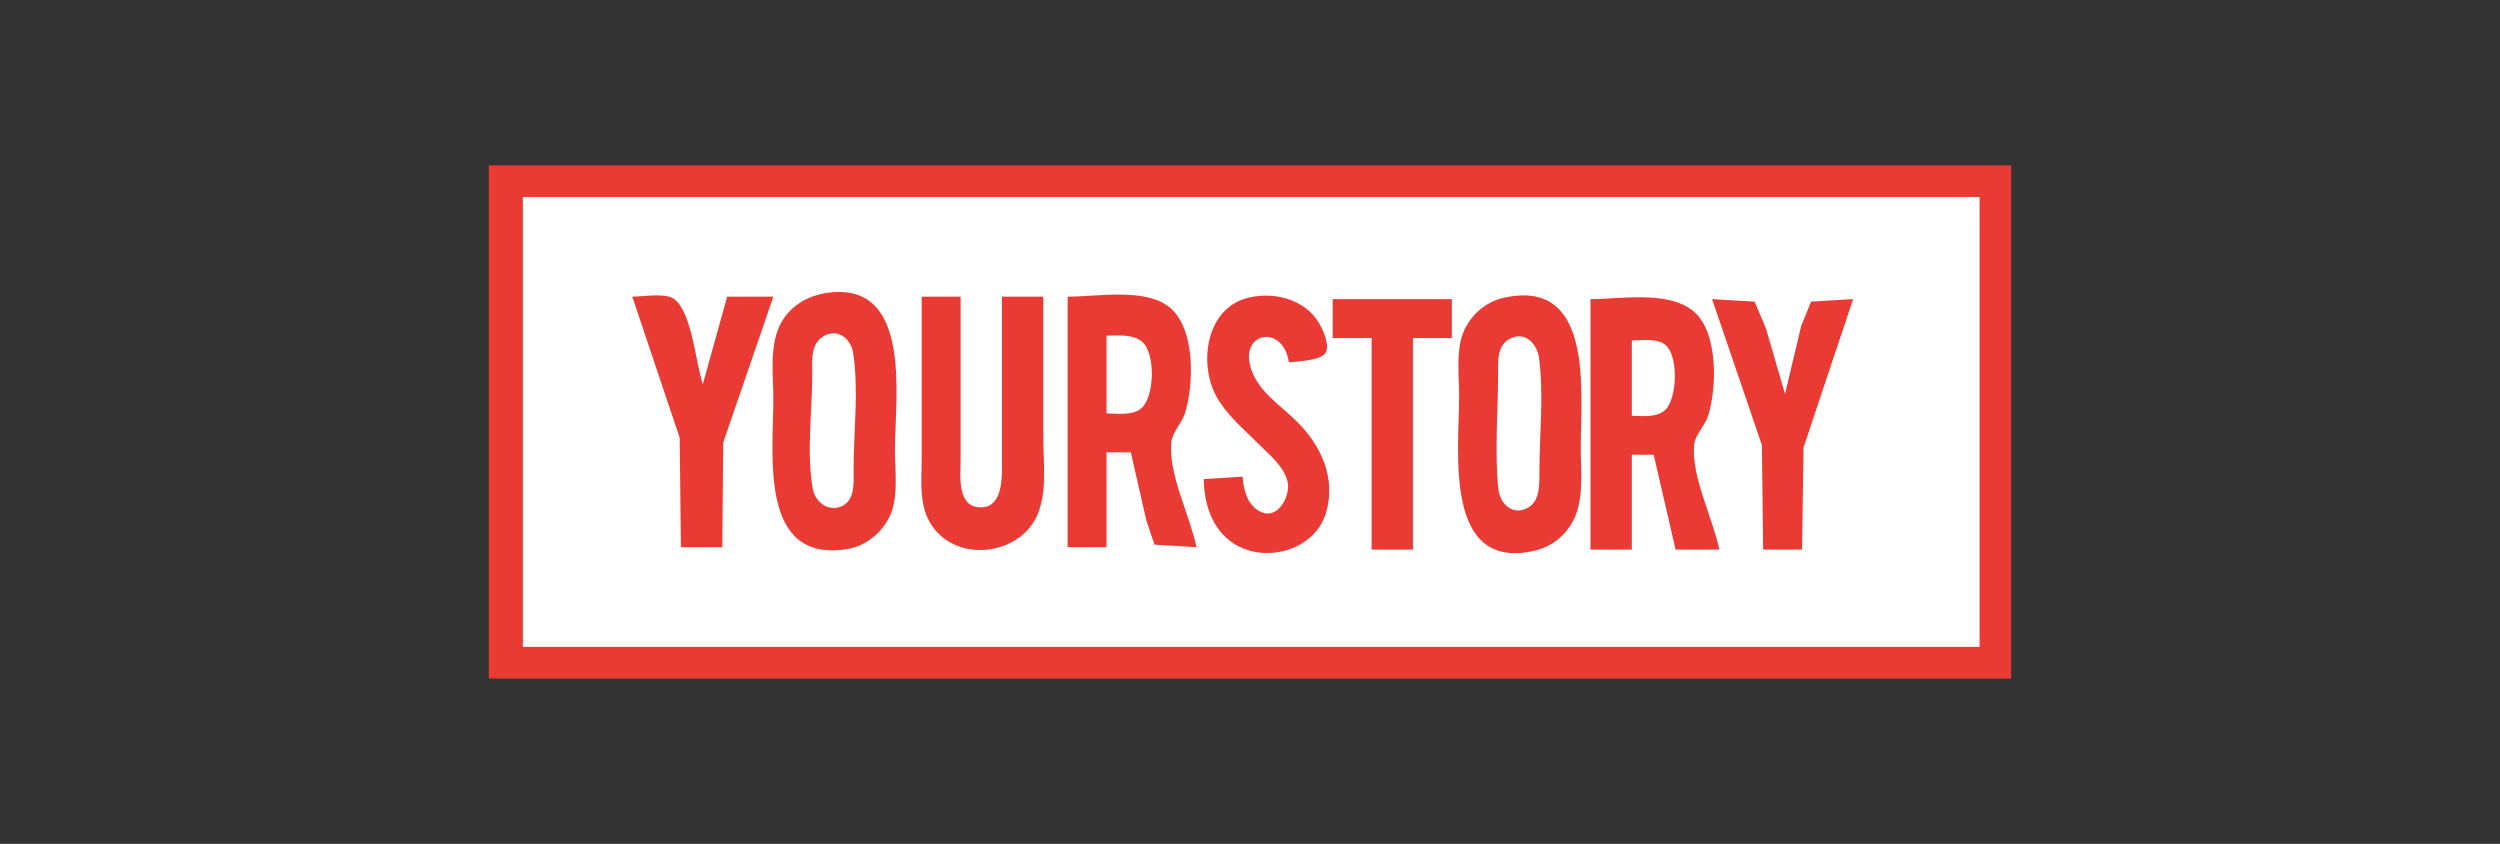
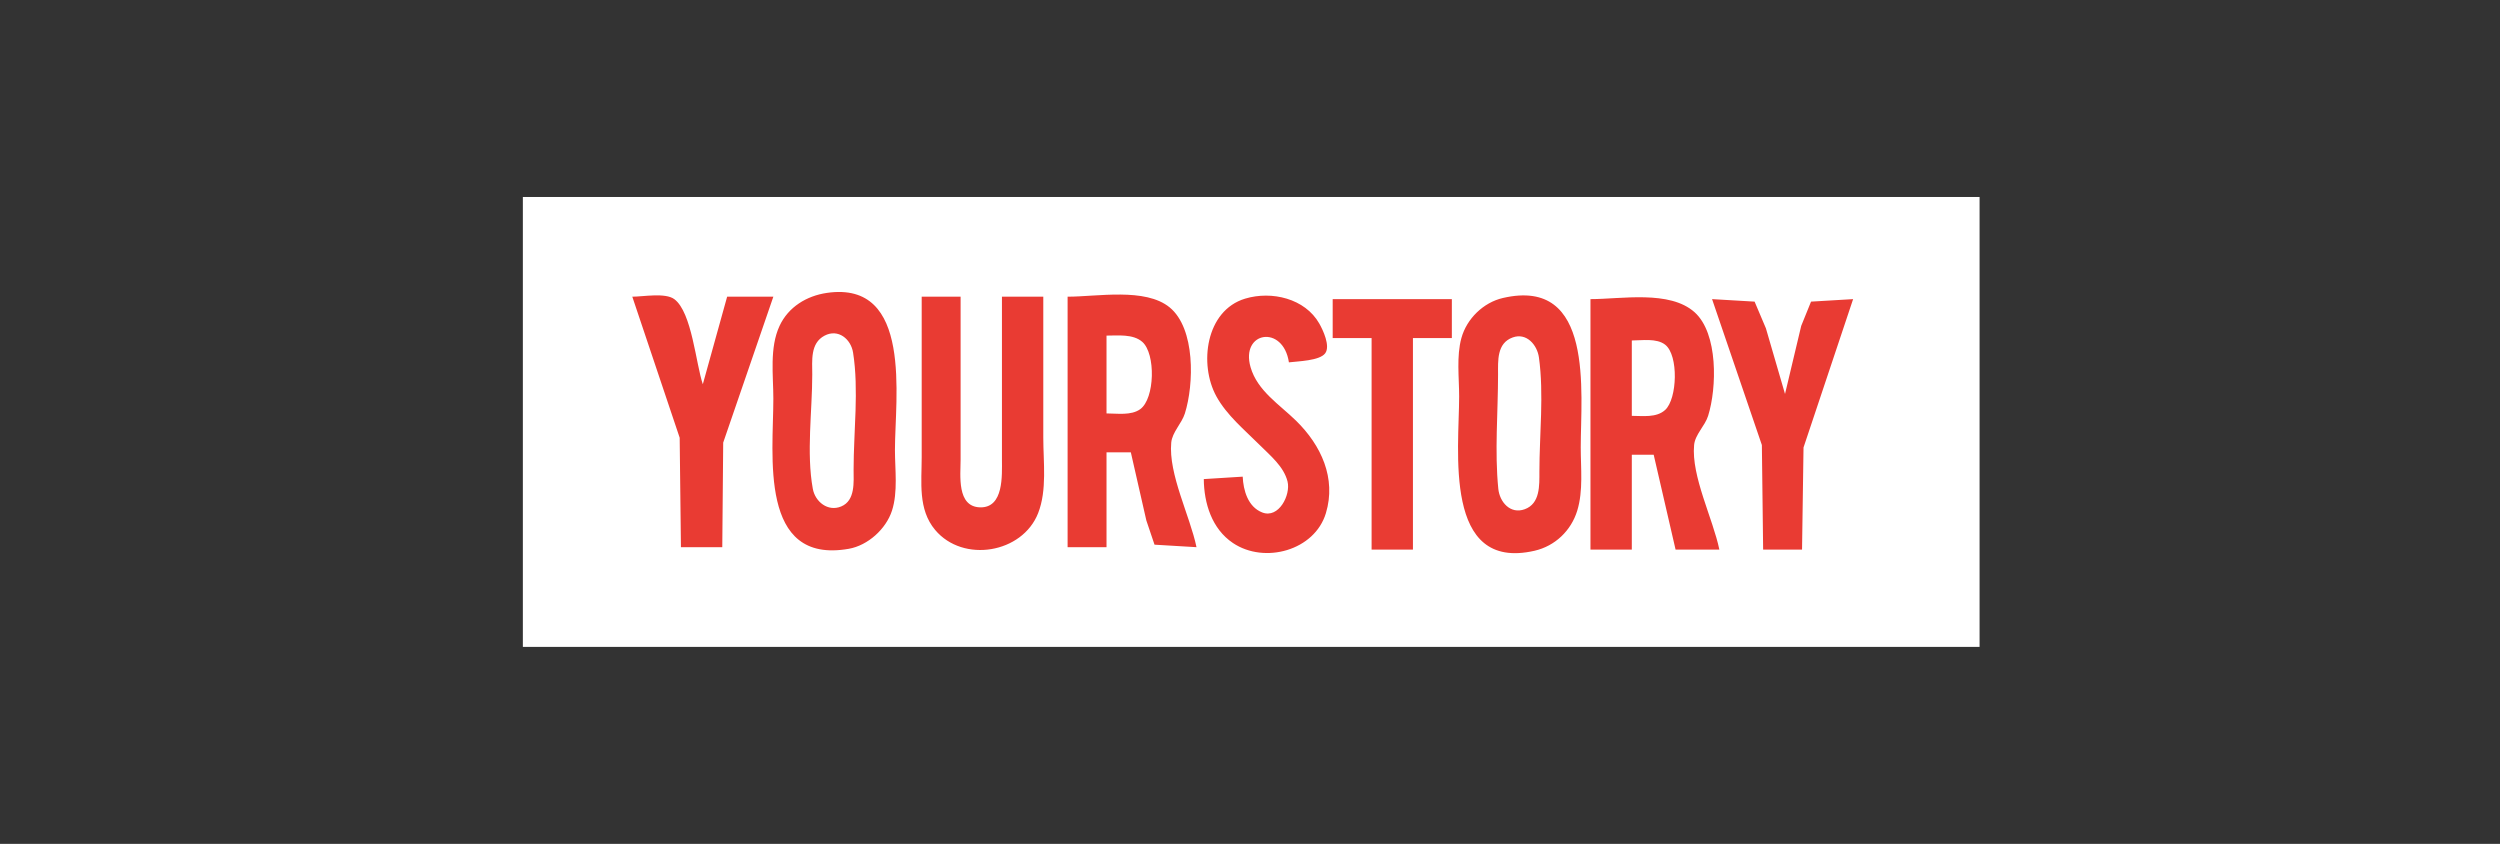
<svg xmlns="http://www.w3.org/2000/svg" width="1028" height="347">
  <rect width="100%" height="100%" fill="#333333" stroke="none" />
-   <path style="fill:#e93b33; stroke:none;" d="M201 68L201 279L827 279L827 68L201 68z" />
  <path style="fill:#ffffff; stroke:none;" d="M215 81L215 266L814 266L814 81L215 81z" />
  <path style="fill:#e93b33; stroke:none;" d="M340 120.443C331.722 121.651 324.174 126.221 320.554 134C316.366 143 318 154.356 318 164C318 187.028 311.873 232.196 349 225.671C356.871 224.288 364.319 217.559 366.775 210C369.28 202.291 368 193.006 368 185C368 163.854 375.491 115.265 340 120.443M260 122L279.482 180L280 225L297 225L297.379 182L318 122L299 122L289 158C286.14 149.619 284.527 128.45 277.298 123.028C273.593 120.25 264.462 122 260 122M379 122L379 188C379 198.311 377.406 209.406 384.529 217.907C396.017 231.616 420.409 227.53 426.881 211C430.598 201.506 429 189.998 429 180L429 122L412 122L412 189C412 195.352 412.829 208.888 403.001 208.623C393.326 208.363 395 195.349 395 189L395 122L379 122M439 122L439 225L455 225L455 186L465 186L471.373 214L474.738 223.972L492 225C489.361 212.216 480.394 194.947 481.614 182C482.018 177.72 485.932 174.126 487.225 170C490.989 157.994 491.585 135.1 480.957 126.394C470.958 118.204 451.105 122 439 122M511 196L495 197C495.082 206.958 498.309 217.473 507.001 223.298C520.032 232.03 540.604 226.34 545.214 211C549.525 196.659 543.281 183.135 532.985 173.039C526.157 166.343 517.033 160.711 514.235 151C509.986 136.25 527.646 133.365 530 149C533.604 148.535 542.656 148.378 544.933 145.258C547.111 142.274 544.012 135.706 542.467 133.001C536.613 122.75 522.934 119.502 512 122.8C495.77 127.696 492.93 149.806 500.185 163C504.47 170.791 511.79 176.788 518 183C522.303 187.305 527.904 191.822 529.438 198C530.802 203.489 525.825 213.398 519.004 210.712C513.128 208.399 511.258 201.622 511 196M618 122.529C609.945 124.391 603.112 131.068 600.928 139C598.861 146.506 600 155.278 600 163C600 185.01 593.312 235.122 631 226.471C639.433 224.535 646.036 218.219 648.557 210C651.079 201.777 650 192.501 650 184C650 161.261 655.716 113.813 618 122.529M548 123L548 139L564 139L564 226L581 226L581 139L597 139L597 123L548 123M654 123L654 226L671 226L671 187L680 187L689 226L707 226C704.382 213.318 695.408 195.793 696.614 183C697.024 178.648 701.07 175.169 702.377 171C705.993 159.464 706.548 137.103 696.815 128.39C686.573 119.222 666.663 123 654 123M704 123L724.482 183L725 226L741 226L741.609 184L762 123L744.703 124.028L740.659 134L734 162L726.141 135L721.49 124.028L704 123z" />
  <path style="fill:#ffffff; stroke:none;" d="M339.044 138.029C333.104 141.164 334 148.358 334 154C334 168.953 331.544 186.3 334.228 201C335.202 206.332 340.447 210.527 345.895 208.257C351.785 205.802 351 198.185 351 193C351.001 177.555 353.204 160.248 350.786 145.001C349.902 139.427 344.685 135.051 339.044 138.029M455 138L455 170C459.338 170 465.127 170.948 468.856 168.258C474.903 163.894 475.28 145.435 469.697 140.564C465.907 137.258 459.651 138.001 455 138M622.015 138.758C615.444 141.137 616 148.316 616 154C615.999 169.433 614.564 185.647 616.105 200.999C616.648 206.412 621.033 211.568 626.982 209.392C633.351 207.063 632.998 199.53 633 194C633.006 178.754 634.904 162.097 632.811 147C632.094 141.829 627.722 136.692 622.015 138.758M671 140L671 171C675.486 171 681.129 171.857 684.721 168.566C689.715 163.992 690.3 146.089 684.721 141.742C681.177 138.98 675.208 140 671 140z" />
</svg>